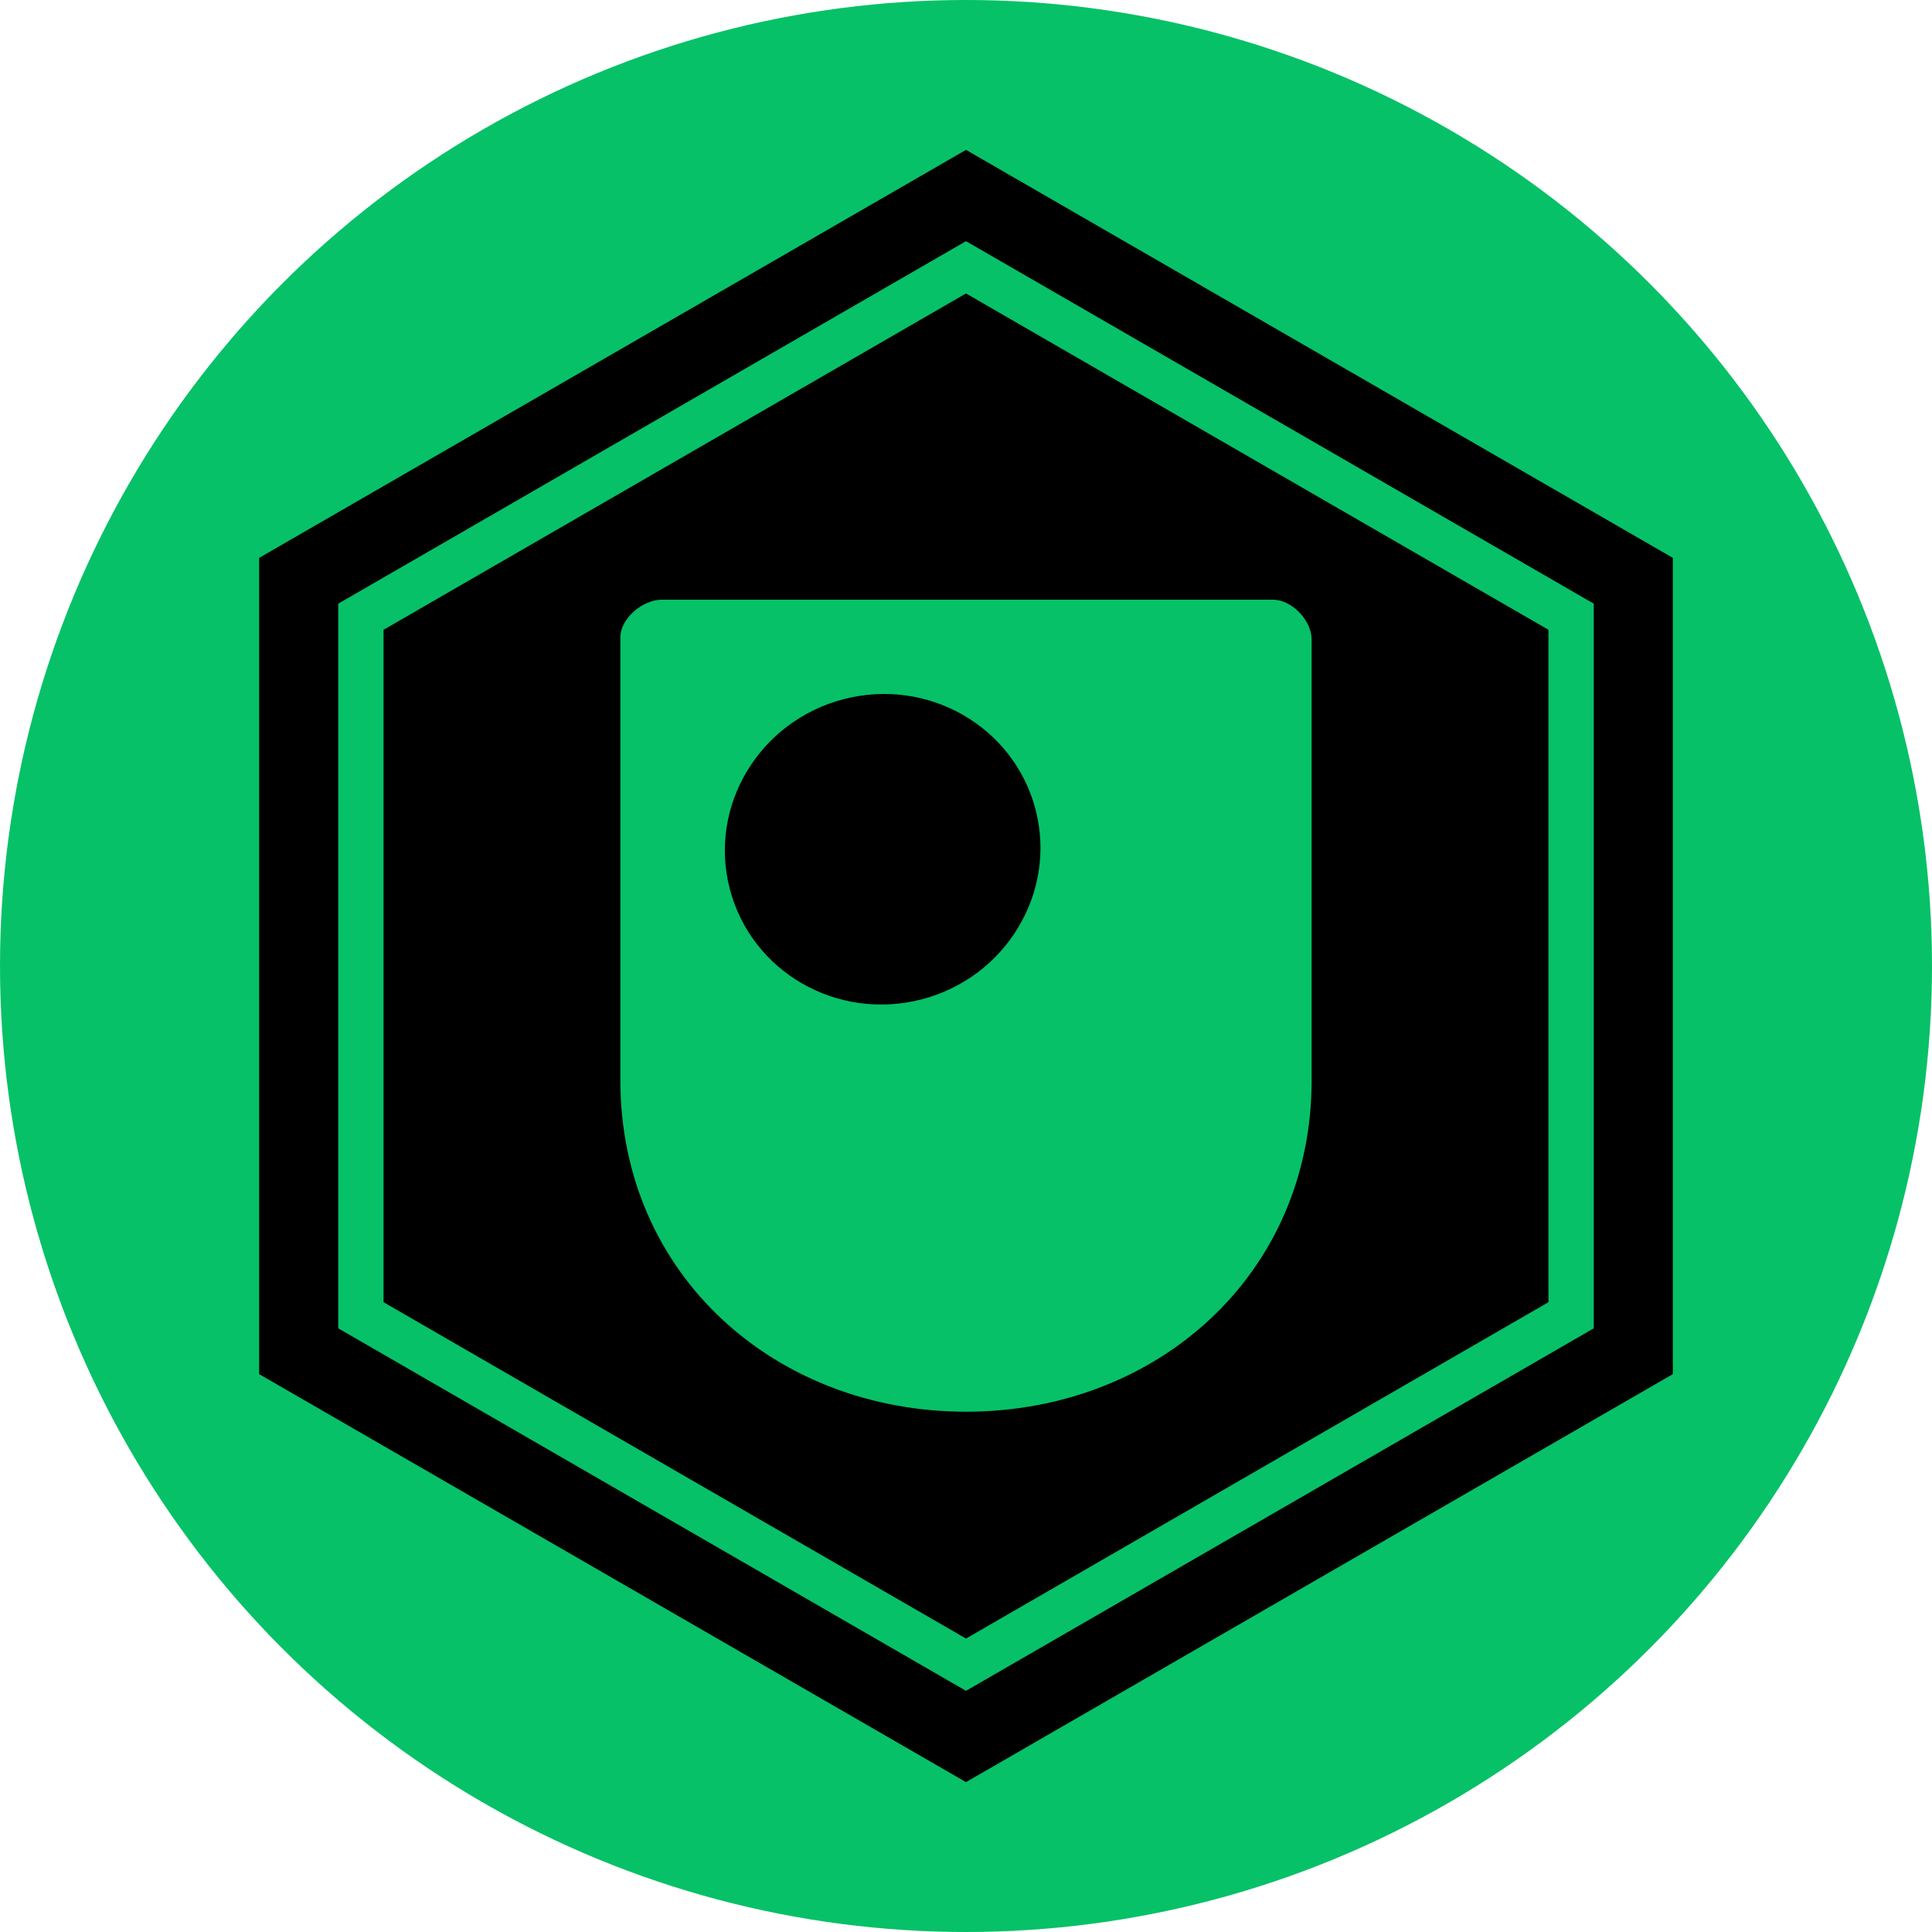
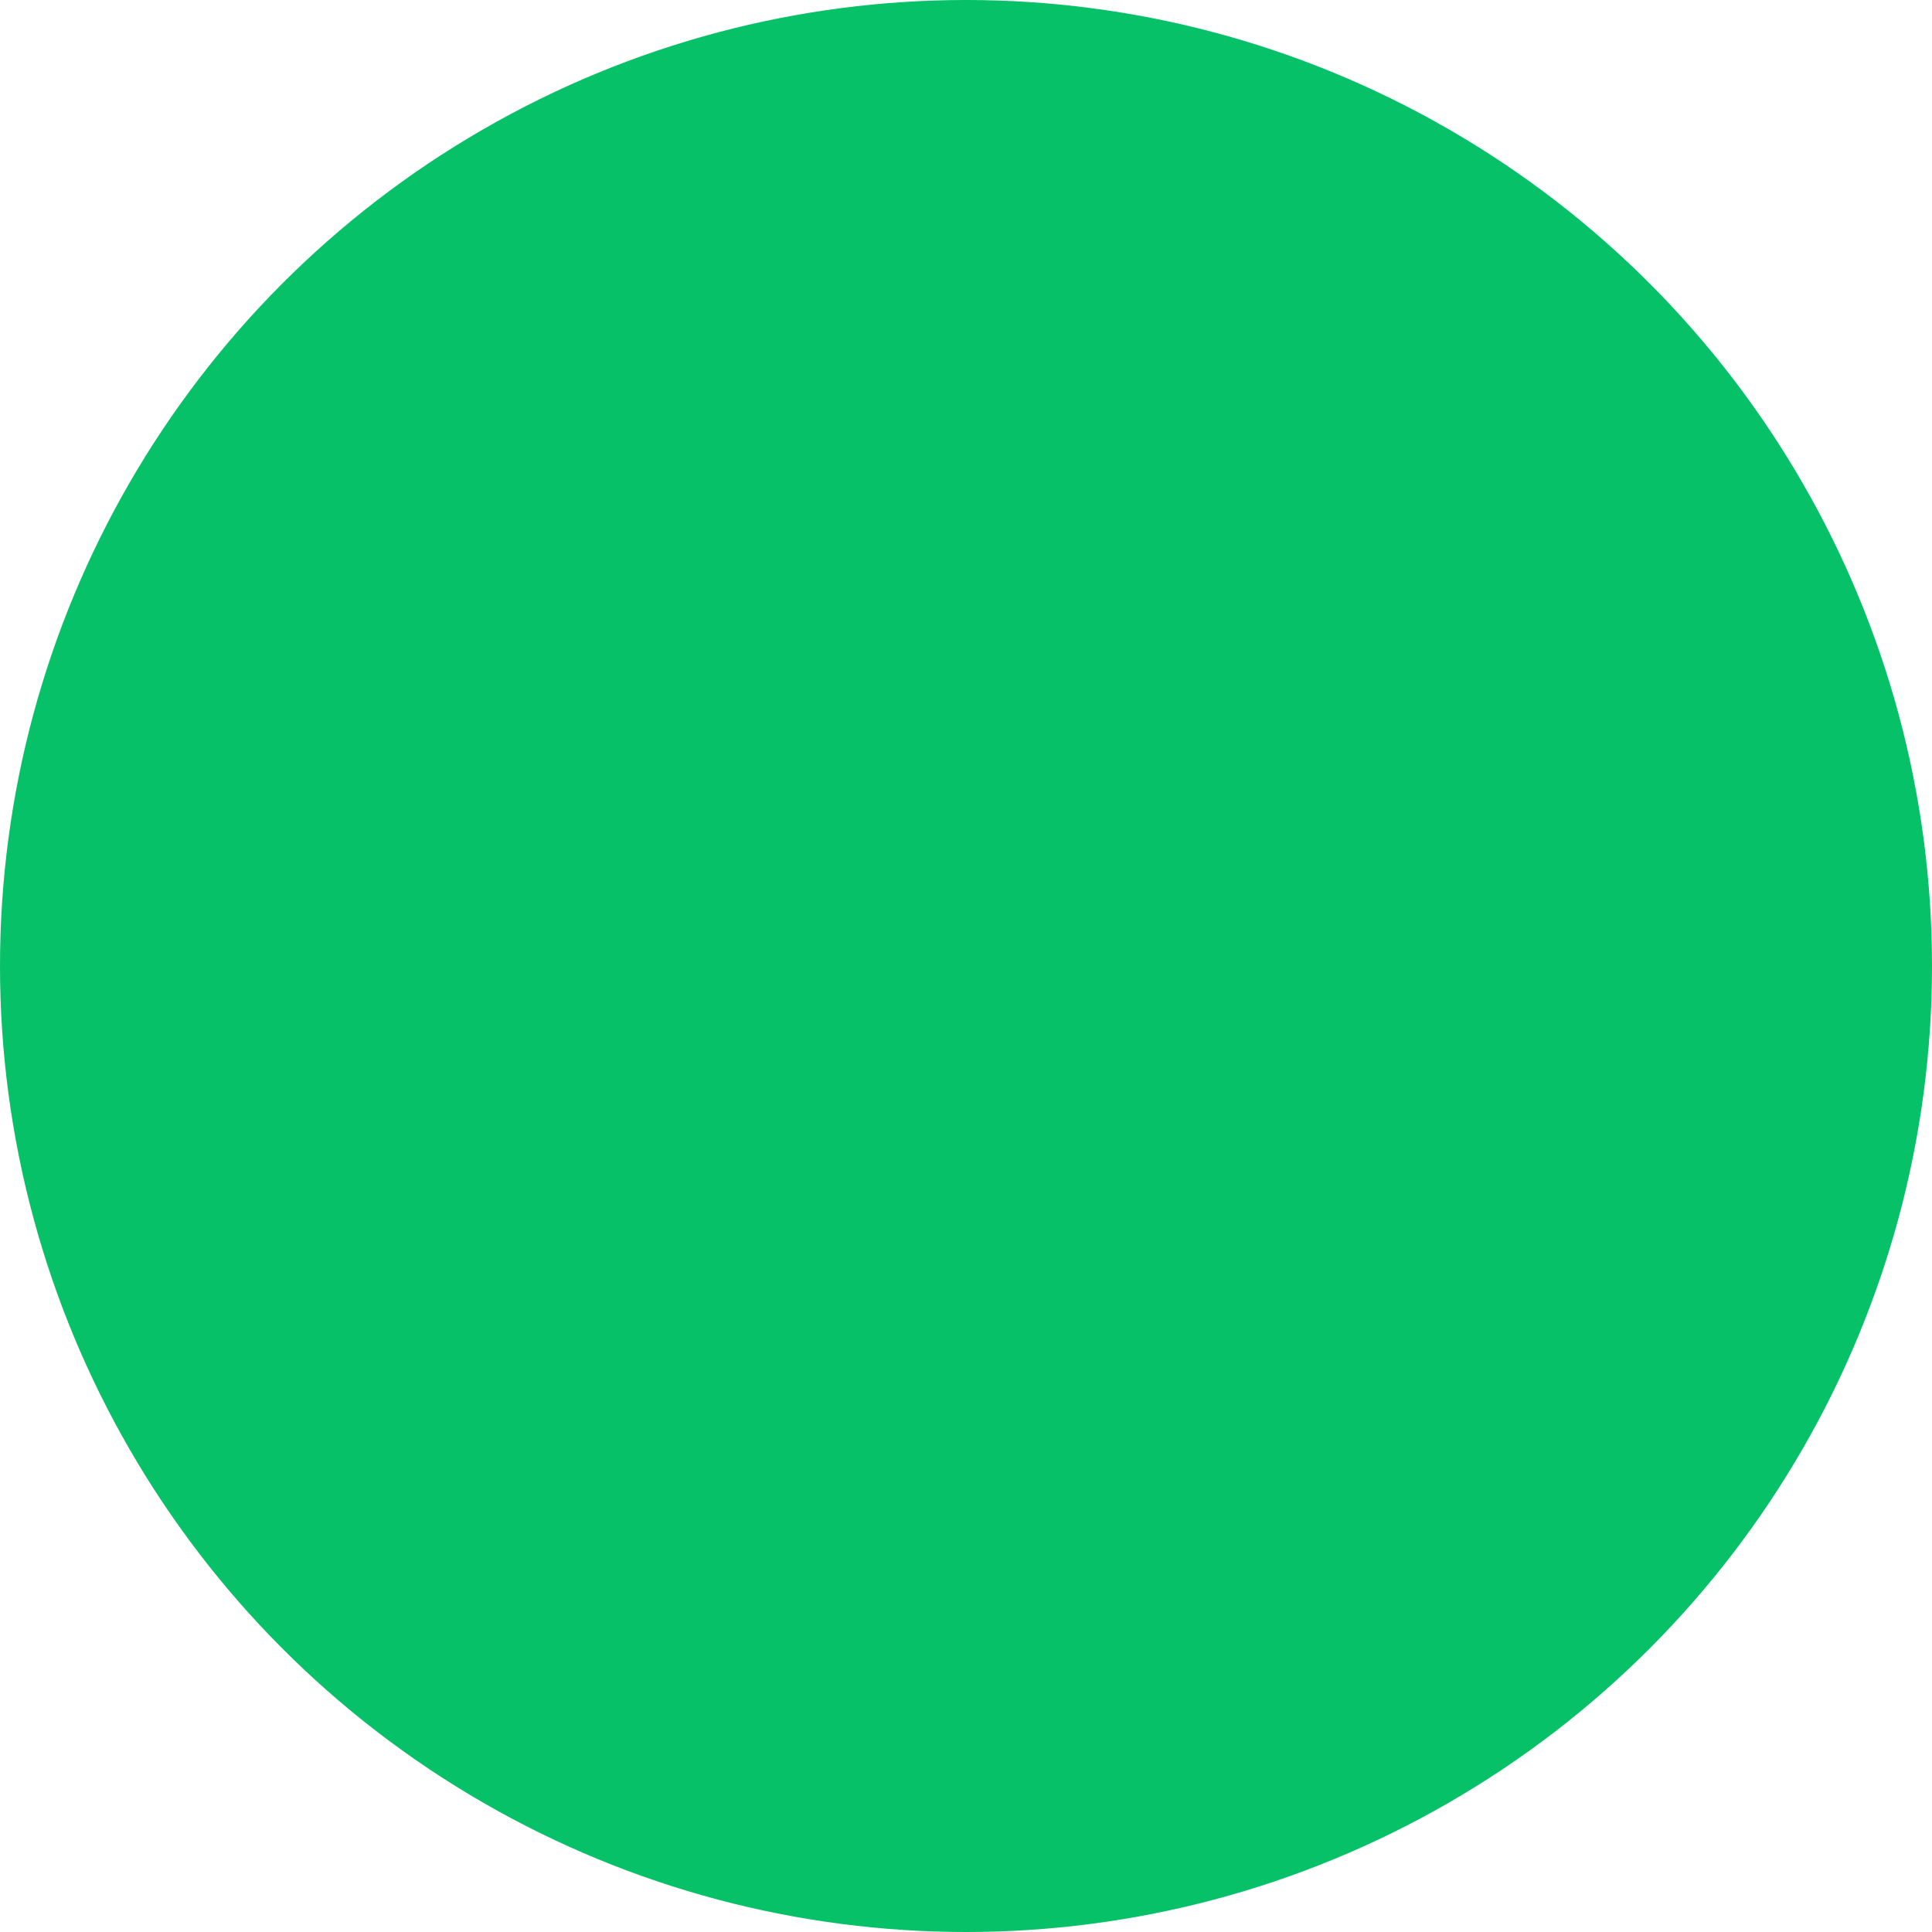
<svg xmlns="http://www.w3.org/2000/svg" id="Layer_2" data-name="Layer 2" viewBox="0 0 128 128">
  <defs>
    <style>
      .cls-1 {
        fill: #06c167;
      }

      .cls-2 {
        stroke: #06c167;
        stroke-miterlimit: 10;
        stroke-width: 3px;
      }
    </style>
  </defs>
  <g id="Layer_1-2" data-name="Layer 1">
    <circle class="cls-1" cx="64" cy="64" r="64" />
-     <polygon points="17.17 36.96 17.17 91.04 64 118.07 110.83 91.04 110.83 36.96 64 9.93 17.17 36.96" />
-     <polygon class="cls-2" points="23.91 40.86 23.91 87.14 64 110.29 104.09 87.14 104.09 40.86 64 17.71 23.91 40.86" />
-     <path class="cls-1" d="M86.9,71.57v-29.19c0-1.28-1.31-2.65-2.57-2.65h-40.48c-1.26,0-2.75,1.23-2.75,2.51v29.32c0,12.88,10.25,21.97,22.9,21.97s22.9-9.09,22.9-21.97M61.06,66.21c-5.6,1.45-11.28-1.82-12.71-7.32-1.43-5.49,1.96-11.12,7.55-12.57,5.59-1.45,11.28,1.82,12.71,7.32,1.42,5.49-1.96,11.12-7.55,12.57" />
  </g>
</svg>